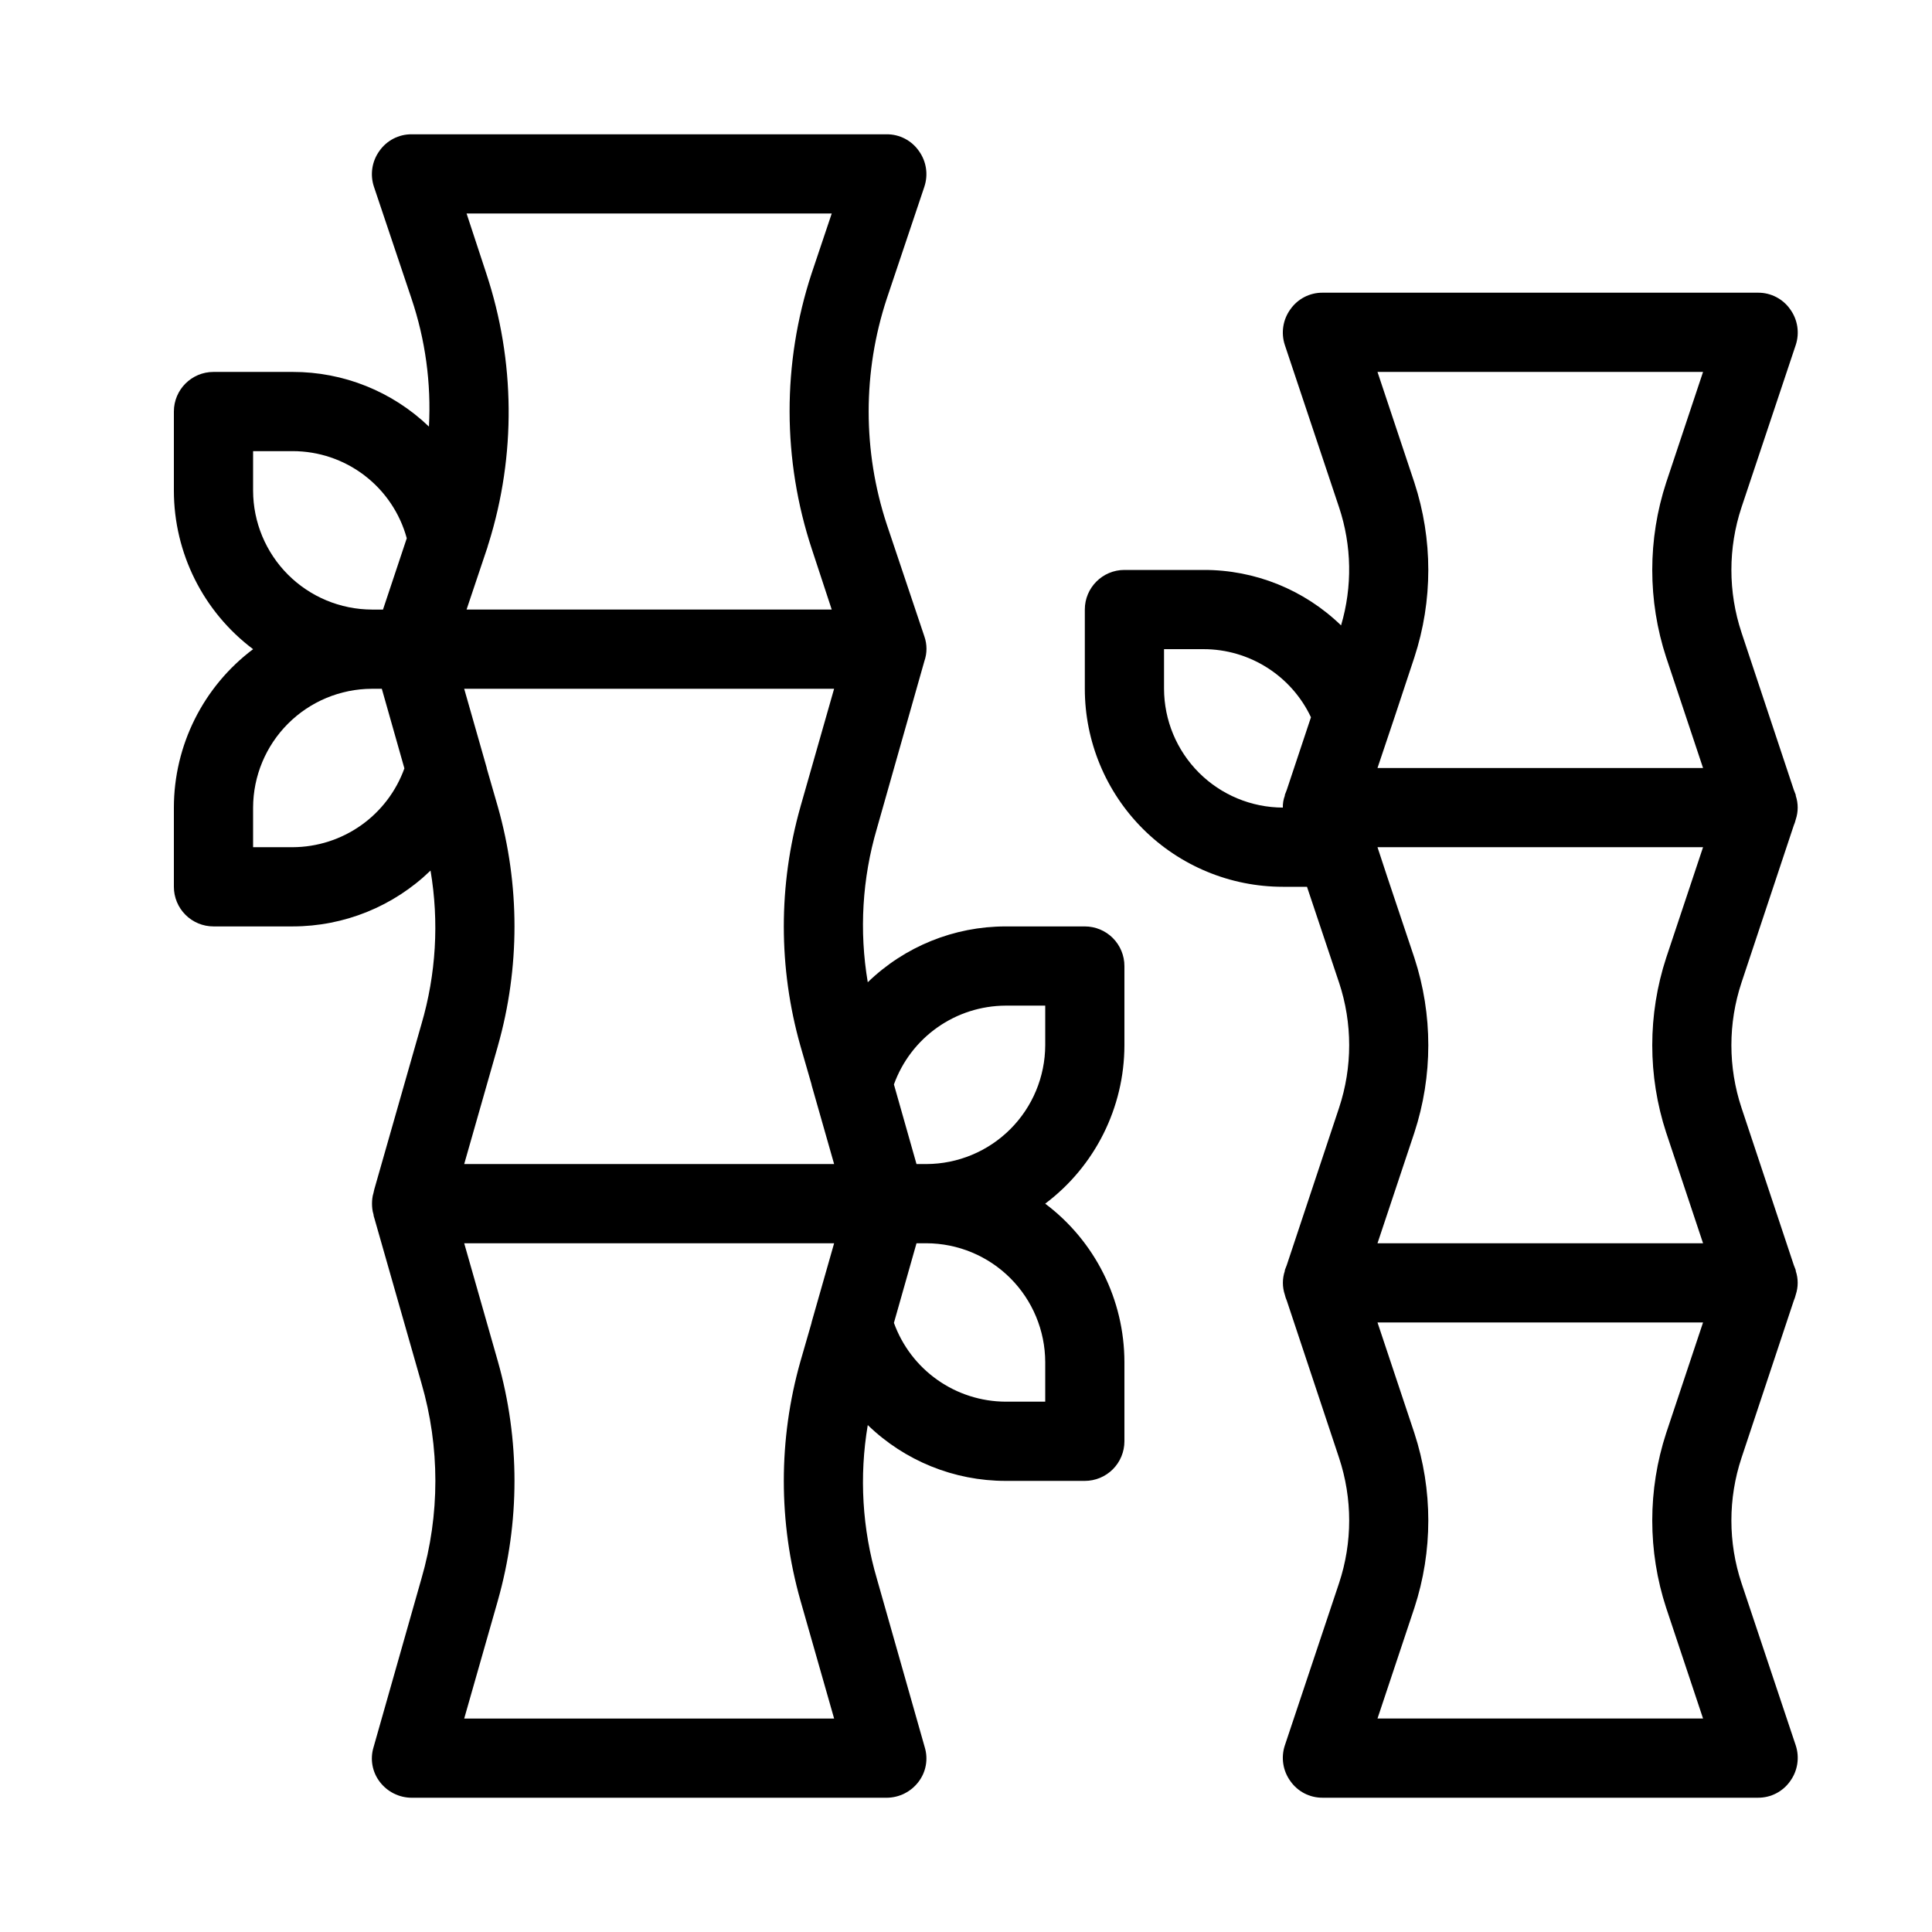
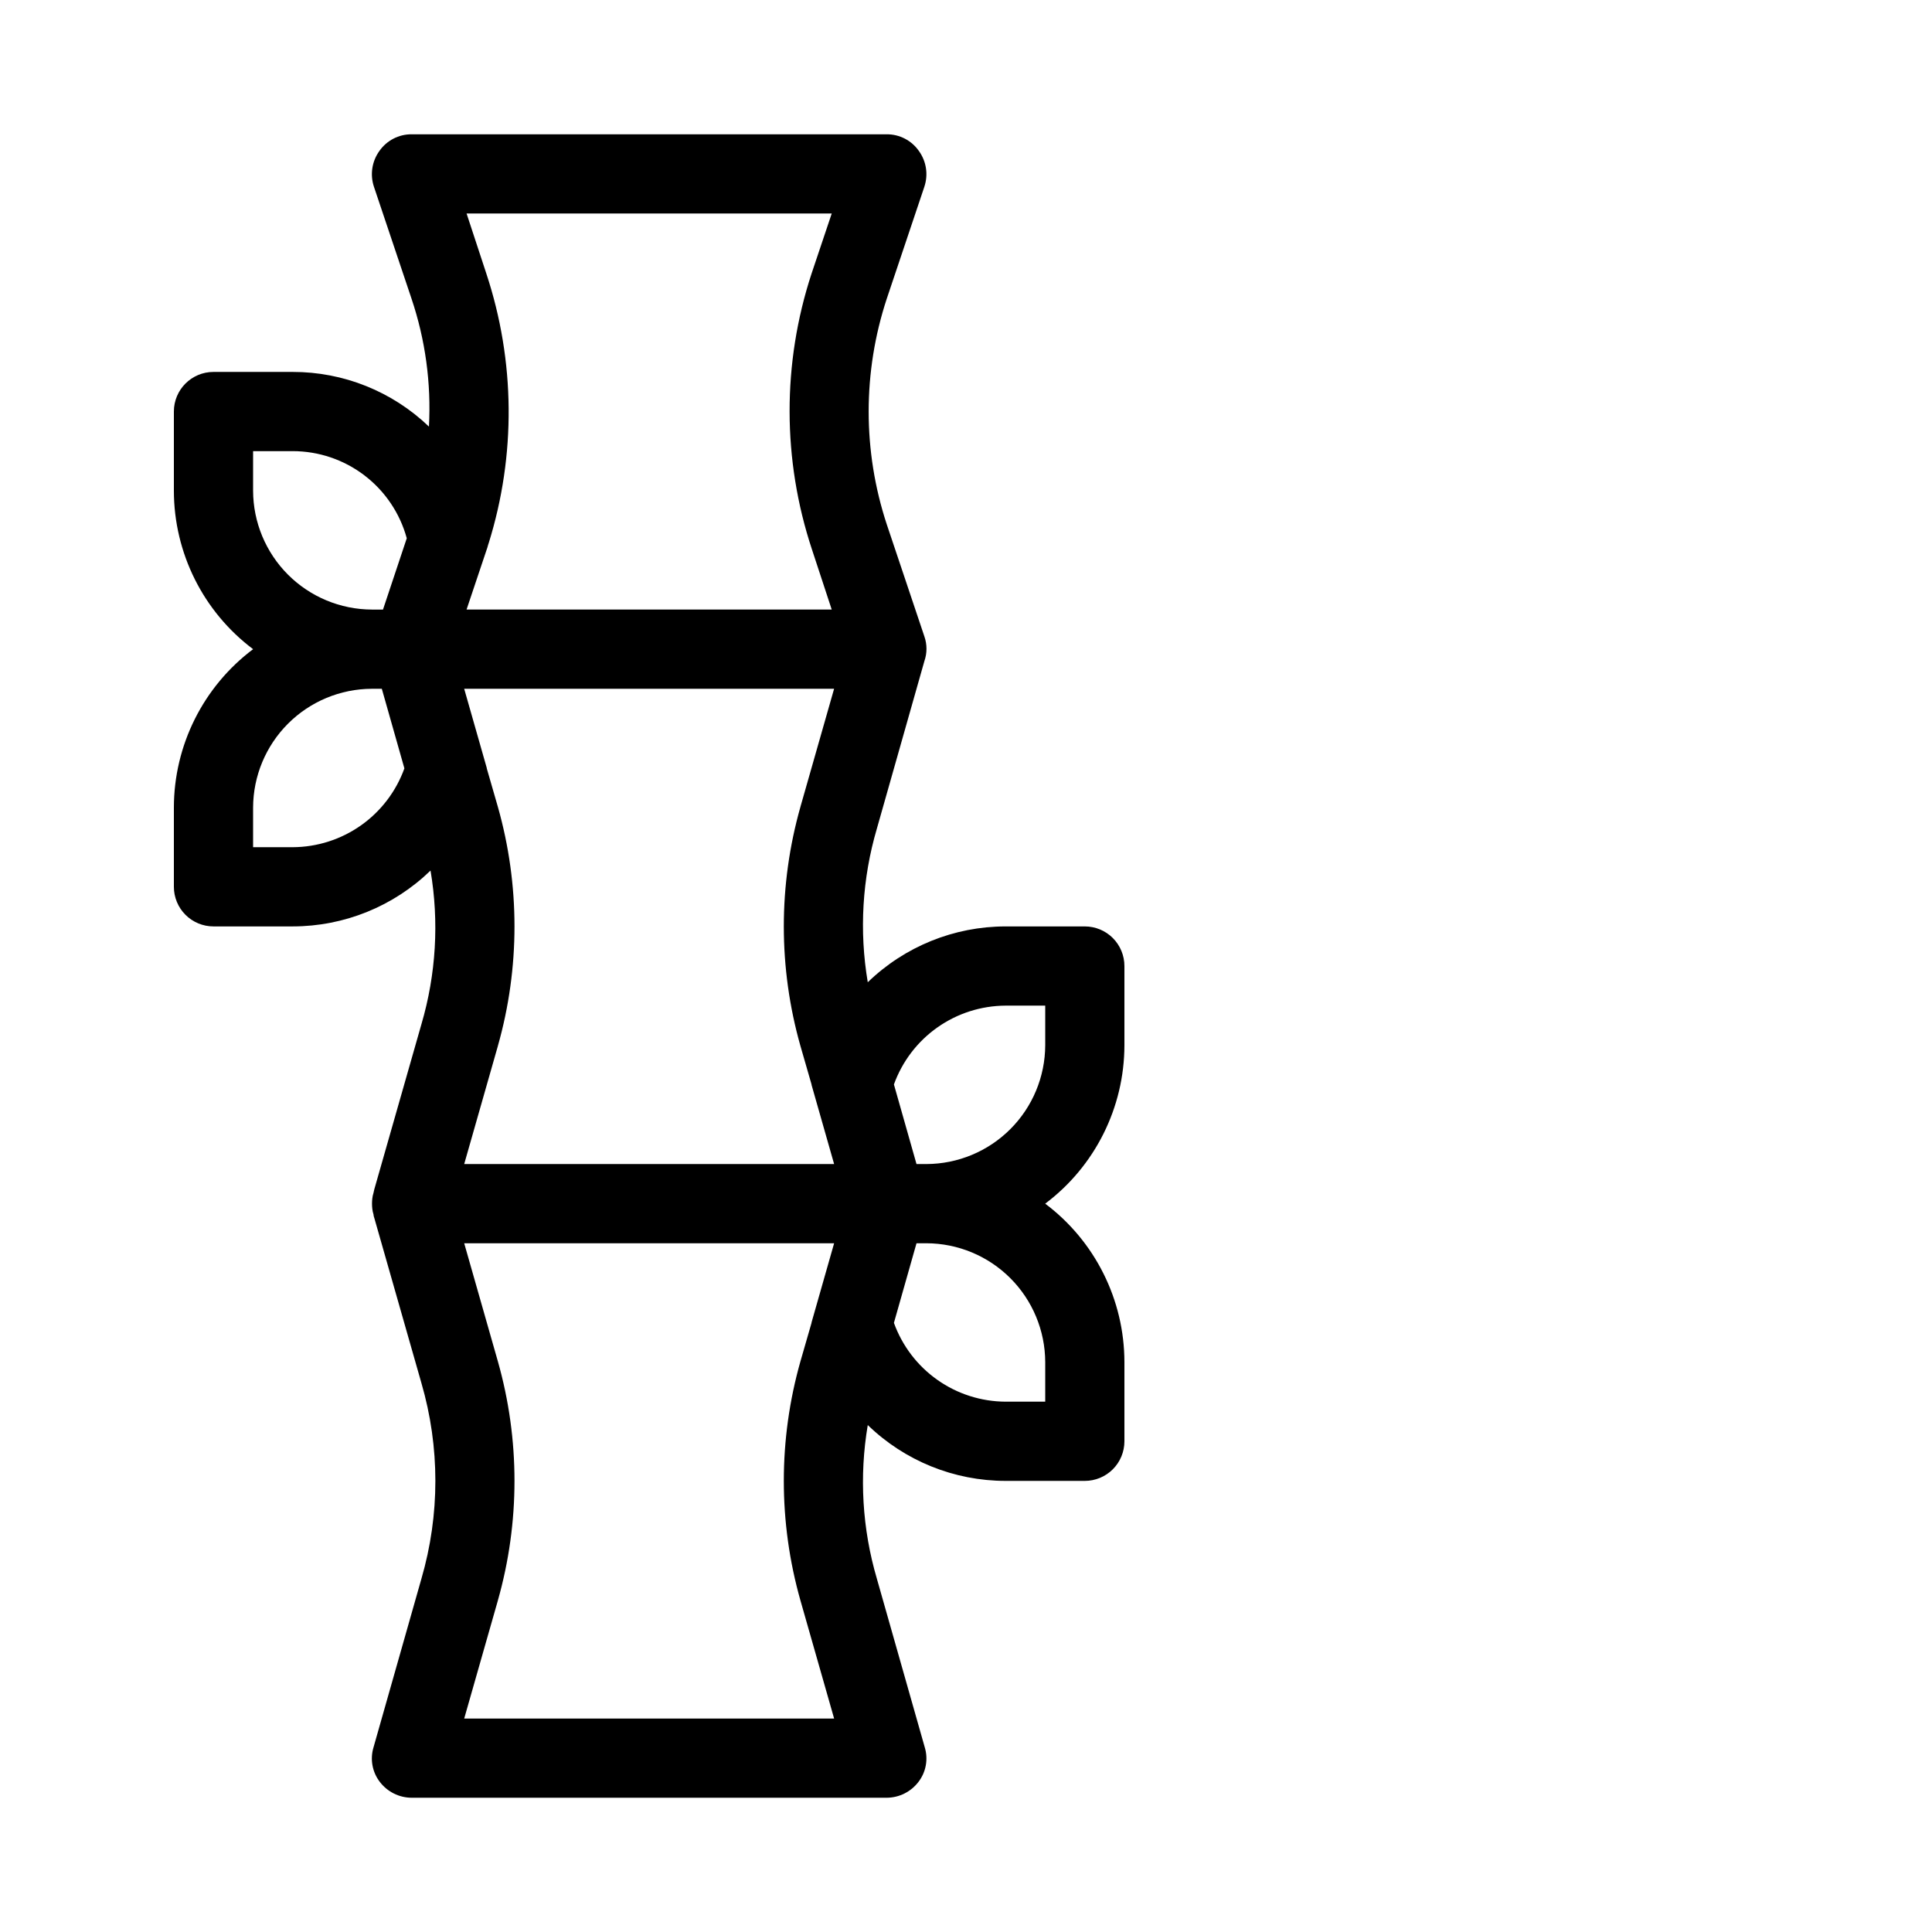
<svg xmlns="http://www.w3.org/2000/svg" fill="#000000" width="800px" height="800px" version="1.1" viewBox="144 144 512 512">
  <g>
    <path d="m255.68 415.43-12.492 43.77-0.211 0.945c-0.152 0.477-0.258 0.969-0.312 1.469-0.105 0.906-0.105 1.824 0 2.731 0.055 0.5 0.16 0.992 0.312 1.469 0.02 0.324 0.09 0.645 0.211 0.945l12.492 43.77c4.93 16.93 4.93 34.918 0 51.848l-12.703 44.715c-0.941 3.137-0.316 6.535 1.68 9.129 2 2.625 5.098 4.176 8.398 4.199h125.95c3.297-0.023 6.398-1.574 8.395-4.199 1.996-2.594 2.621-5.992 1.68-9.129l-12.699-44.715c-3.887-13.215-4.711-27.141-2.414-40.723 9.789 9.488 22.891 14.797 36.527 14.797h20.992c2.781 0 5.453-1.105 7.422-3.074 1.965-1.965 3.074-4.637 3.074-7.422v-20.992c-0.02-16.512-7.793-32.059-20.992-41.98 13.199-9.922 20.973-25.473 20.992-41.984v-20.992c0-2.785-1.109-5.453-3.074-7.422-1.969-1.969-4.641-3.074-7.422-3.074h-20.992c-13.637 0-26.738 5.309-36.527 14.797-2.297-13.582-1.473-27.508 2.414-40.723l12.594-44.398c0.734-2.109 0.734-4.402 0-6.508l-9.969-29.703c-6.402-19.43-6.402-40.398 0-59.828l9.973-29.703h-0.004c1.059-3.203 0.512-6.719-1.469-9.449-1.938-2.773-5.117-4.422-8.5-4.406h-125.95c-3.387-0.016-6.562 1.633-8.504 4.406-1.977 2.731-2.523 6.246-1.469 9.449l9.973 29.703c3.672 10.906 5.238 22.41 4.617 33.902-9.711-9.316-22.648-14.508-36.105-14.484h-20.992c-5.797 0-10.496 4.699-10.496 10.496v20.992c0.016 16.516 7.789 32.062 20.992 41.984-13.203 9.922-20.977 25.469-20.992 41.984v20.992c0 2.781 1.105 5.453 3.074 7.422s4.637 3.074 7.422 3.074h20.992c13.637-0.004 26.734-5.309 36.527-14.801 2.297 13.582 1.469 27.508-2.414 40.723zm154.82-4.93h10.496v10.496c-0.027 8.344-3.352 16.336-9.25 22.234-5.902 5.902-13.895 9.227-22.238 9.254h-2.625l-5.984-21.098c2.199-6.098 6.215-11.371 11.512-15.105 5.293-3.738 11.609-5.754 18.09-5.781zm-23.617 62.977h2.625c8.344 0.023 16.336 3.348 22.238 9.25 5.898 5.898 9.223 13.895 9.25 22.234v10.496h-10.496c-6.481-0.027-12.797-2.043-18.09-5.781-5.297-3.734-9.312-9.008-11.512-15.105zm-113.99-256.95-5.246-15.953h96.773l-5.356 15.953c-7.785 23.734-7.746 49.34 0.105 73.055l5.246 15.953h-96.77l5.352-15.953c0.211-0.523 0.316-1.156 0.523-1.68 7.25-23.273 7.027-48.234-0.629-71.375zm3.043 141.28-2.938-10.18v-0.105l-5.984-20.992h98.031l-8.922 31.277h0.004c-5.879 20.723-5.879 42.672 0 63.395l2.938 10.18v0.109l5.984 20.992h-98.031l8.922-31.277-0.004-0.004c5.879-20.723 5.879-42.672 0-63.395zm0 146.95-8.918-31.277h98.031l-5.984 20.992v0.105l-2.938 10.18c-5.879 20.723-5.879 42.672 0 63.395l8.922 31.277h-98.031l8.922-31.277h-0.004c5.879-20.723 5.879-42.672 0-63.395zm-54.367-136.24h-10.496v-10.496c0.023-8.344 3.352-16.34 9.25-22.238 5.898-5.902 13.895-9.227 22.238-9.25h2.625l5.984 21.098h-0.004c-2.195 6.094-6.215 11.367-11.508 15.105-5.297 3.734-11.609 5.754-18.09 5.781zm23.93-62.977h-2.938c-8.344-0.027-16.34-3.352-22.238-9.25-5.898-5.902-9.227-13.895-9.25-22.238v-10.496h10.496c6.875 0 13.559 2.258 19.02 6.434 5.461 4.172 9.402 10.023 11.207 16.656z" />
-     <path d="m619.37 362.74c0.219-0.508 0.395-1.035 0.523-1.574 0.684-2.043 0.684-4.254 0-6.297v-0.211l-0.523-1.363-13.855-41.668v-0.004c-3.57-10.766-3.57-22.398 0-33.168l14.379-43.035v0.004c1.055-3.203 0.508-6.719-1.469-9.449-1.941-2.773-5.117-4.422-8.504-4.406h-115.46c-3.383-0.016-6.562 1.633-8.5 4.406-1.98 2.731-2.523 6.246-1.469 9.449l14.379 43.035v-0.004c3.371 10.129 3.555 21.047 0.523 31.281-9.758-9.461-22.828-14.734-36.418-14.695h-20.992c-5.797 0-10.496 4.699-10.496 10.496v20.992c0 13.918 5.527 27.266 15.371 37.109 9.84 9.84 23.188 15.371 37.105 15.371h6.402l8.5 25.402 0.004-0.004c3.57 10.77 3.57 22.398 0 33.168l-13.855 41.668-0.523 1.363v0.211c-0.684 2.047-0.684 4.254 0 6.301 0.125 0.539 0.301 1.066 0.523 1.574l13.855 41.668c3.57 10.77 3.57 22.398 0 33.168l-14.379 43.035v-0.004c-1.055 3.203-0.512 6.719 1.469 9.449 1.938 2.773 5.117 4.422 8.5 4.406h115.46c3.387 0.016 6.562-1.633 8.504-4.406 1.977-2.731 2.523-6.246 1.469-9.449l-14.379-43.035v0.004c-3.57-10.77-3.57-22.398 0-33.168l13.855-41.668c0.219-0.508 0.395-1.035 0.523-1.574 0.684-2.047 0.684-4.254 0-6.301v-0.211l-0.523-1.363-13.855-41.668c-3.57-10.77-3.57-22.398 0-33.168zm-134.35-9.445-0.523 1.363v0.211h-0.004c-0.379 1.004-0.555 2.074-0.527 3.148-8.34-0.027-16.336-3.352-22.234-9.25-5.902-5.902-9.227-13.895-9.25-22.238v-10.496h10.496c5.961 0.004 11.801 1.707 16.836 4.902 5.039 3.195 9.062 7.754 11.605 13.148zm100.55 216.85 9.758 29.281h-86.277l9.762-29.285v0.004c4.938-15.07 4.938-31.324 0-46.395l-9.762-29.285h86.277l-9.762 29.285c-4.934 15.07-4.934 31.324 0 46.395zm0-125.95 9.758 29.285h-86.277l9.762-29.285c4.938-15.07 4.938-31.324 0-46.395l-7.137-21.309-2.625-7.973h86.277l-9.762 29.285v-0.004c-4.934 15.07-4.934 31.324 0 46.395zm0-125.95 9.758 29.285h-86.277l4.617-13.75 5.144-15.535c4.938-15.07 4.938-31.32 0-46.391l-9.762-29.285h86.277l-9.762 29.285c-4.934 15.07-4.934 31.32 0 46.391z" />
  </g>
</svg>